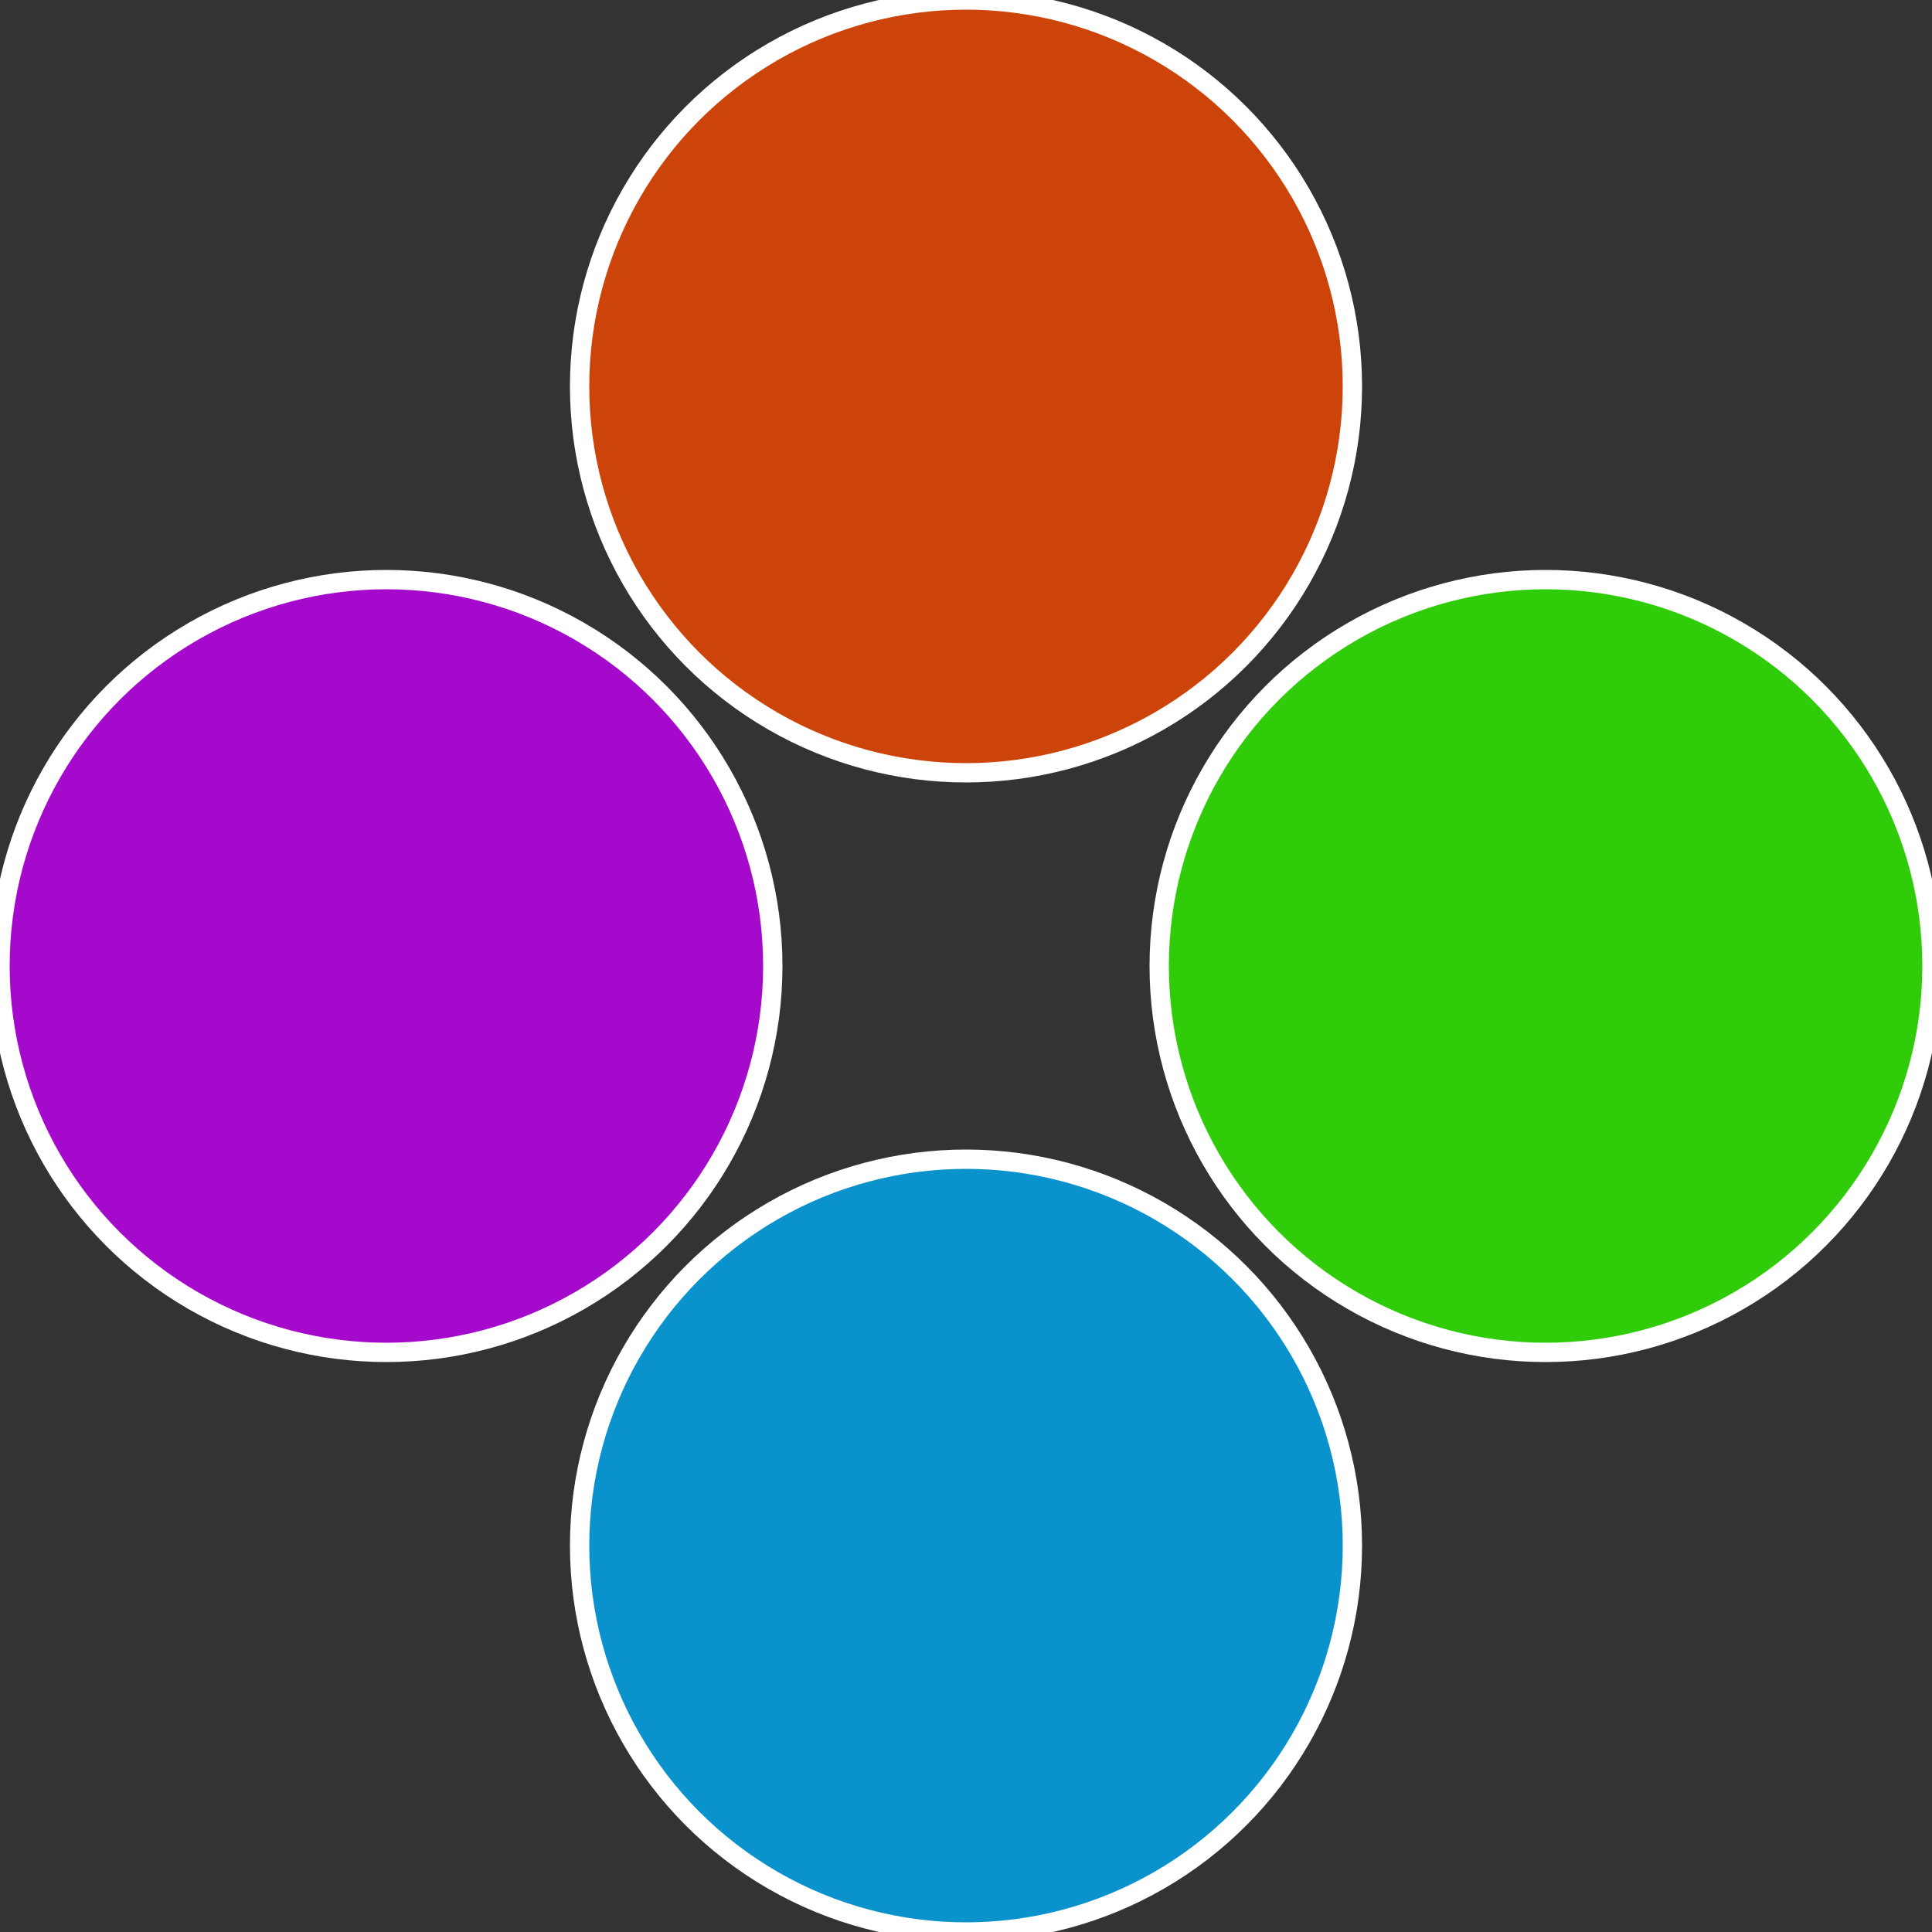
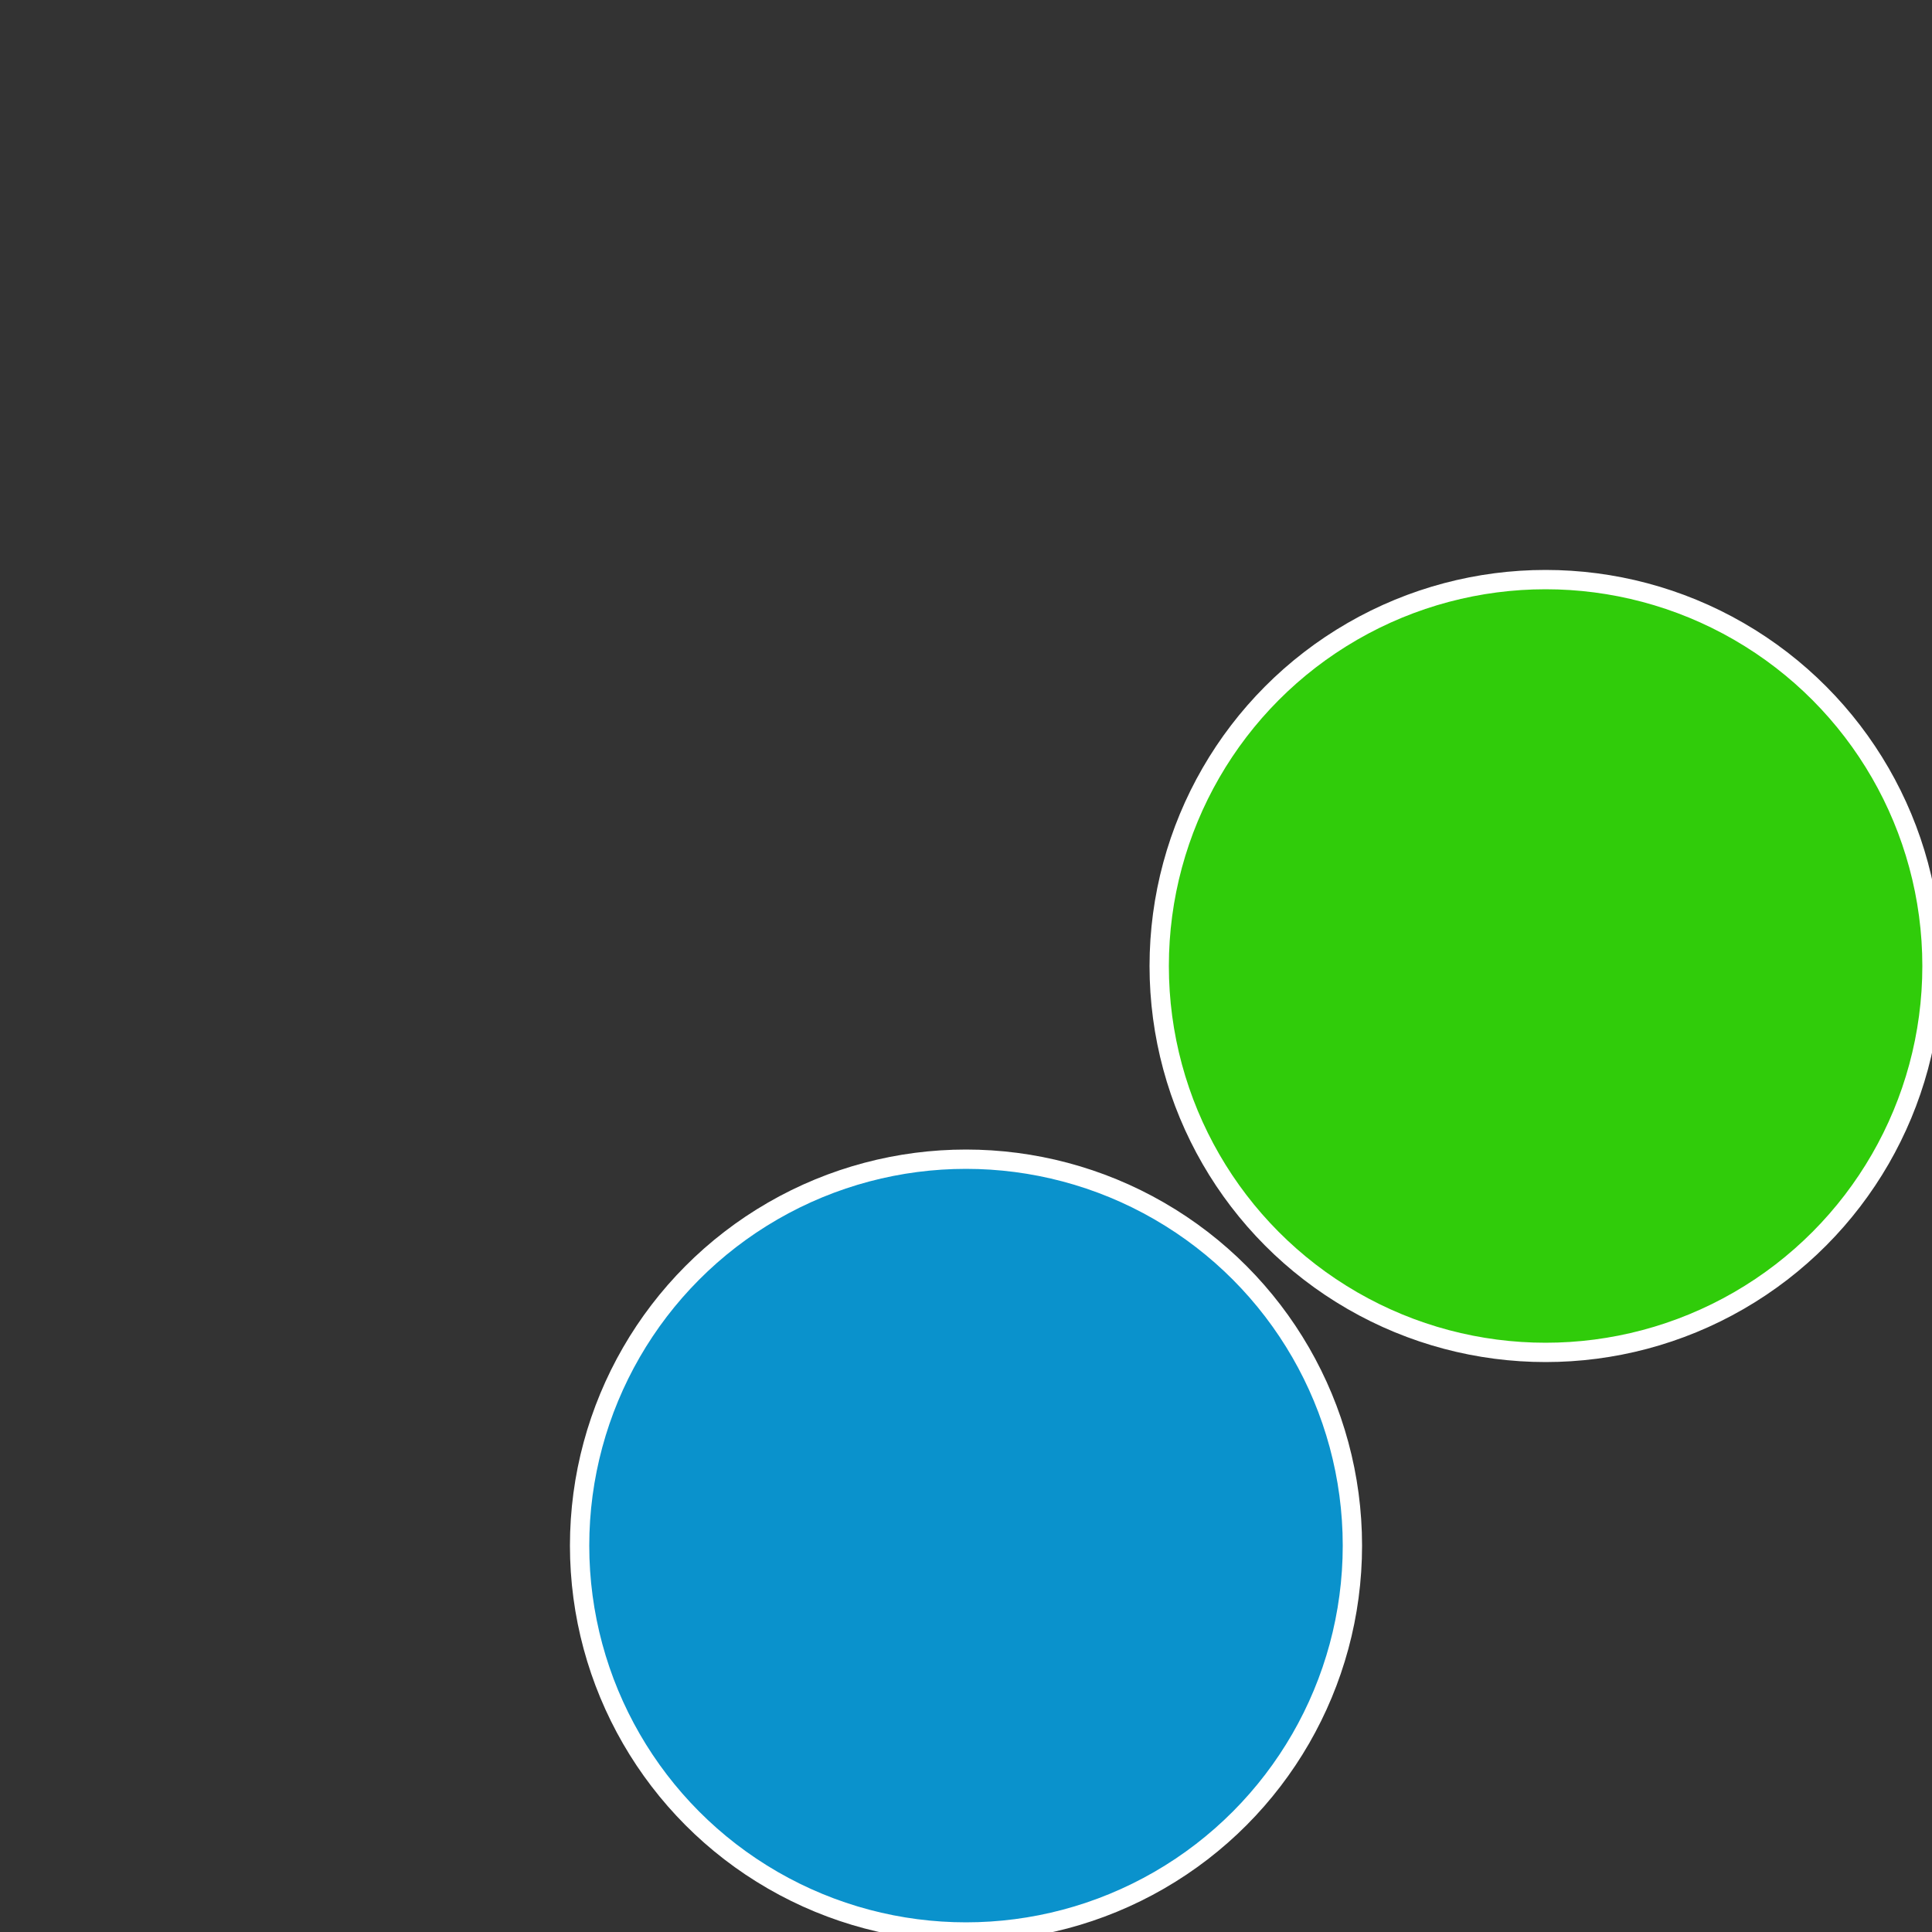
<svg xmlns="http://www.w3.org/2000/svg" width="500" height="500" viewBox="-1 -1 2 2">
  <rect x="-1" y="-1" width="2" height="2" fill="#333333" stroke="none" />
  <circle cx="0.6" cy="0" r="0.4" fill="#30cc0a" stroke="#fff" stroke-width="1%" />
  <circle cx="3.6739403974421E-17" cy="0.6" r="0.4" fill="#0a92cc" stroke="#fff" stroke-width="1%" />
-   <circle cx="-0.6" cy="7.3478807948841E-17" r="0.4" fill="#a50acc" stroke="#fff" stroke-width="1%" />
-   <circle cx="-1.1021821192326E-16" cy="-0.6" r="0.4" fill="#cc440a" stroke="#fff" stroke-width="1%" />
</svg>